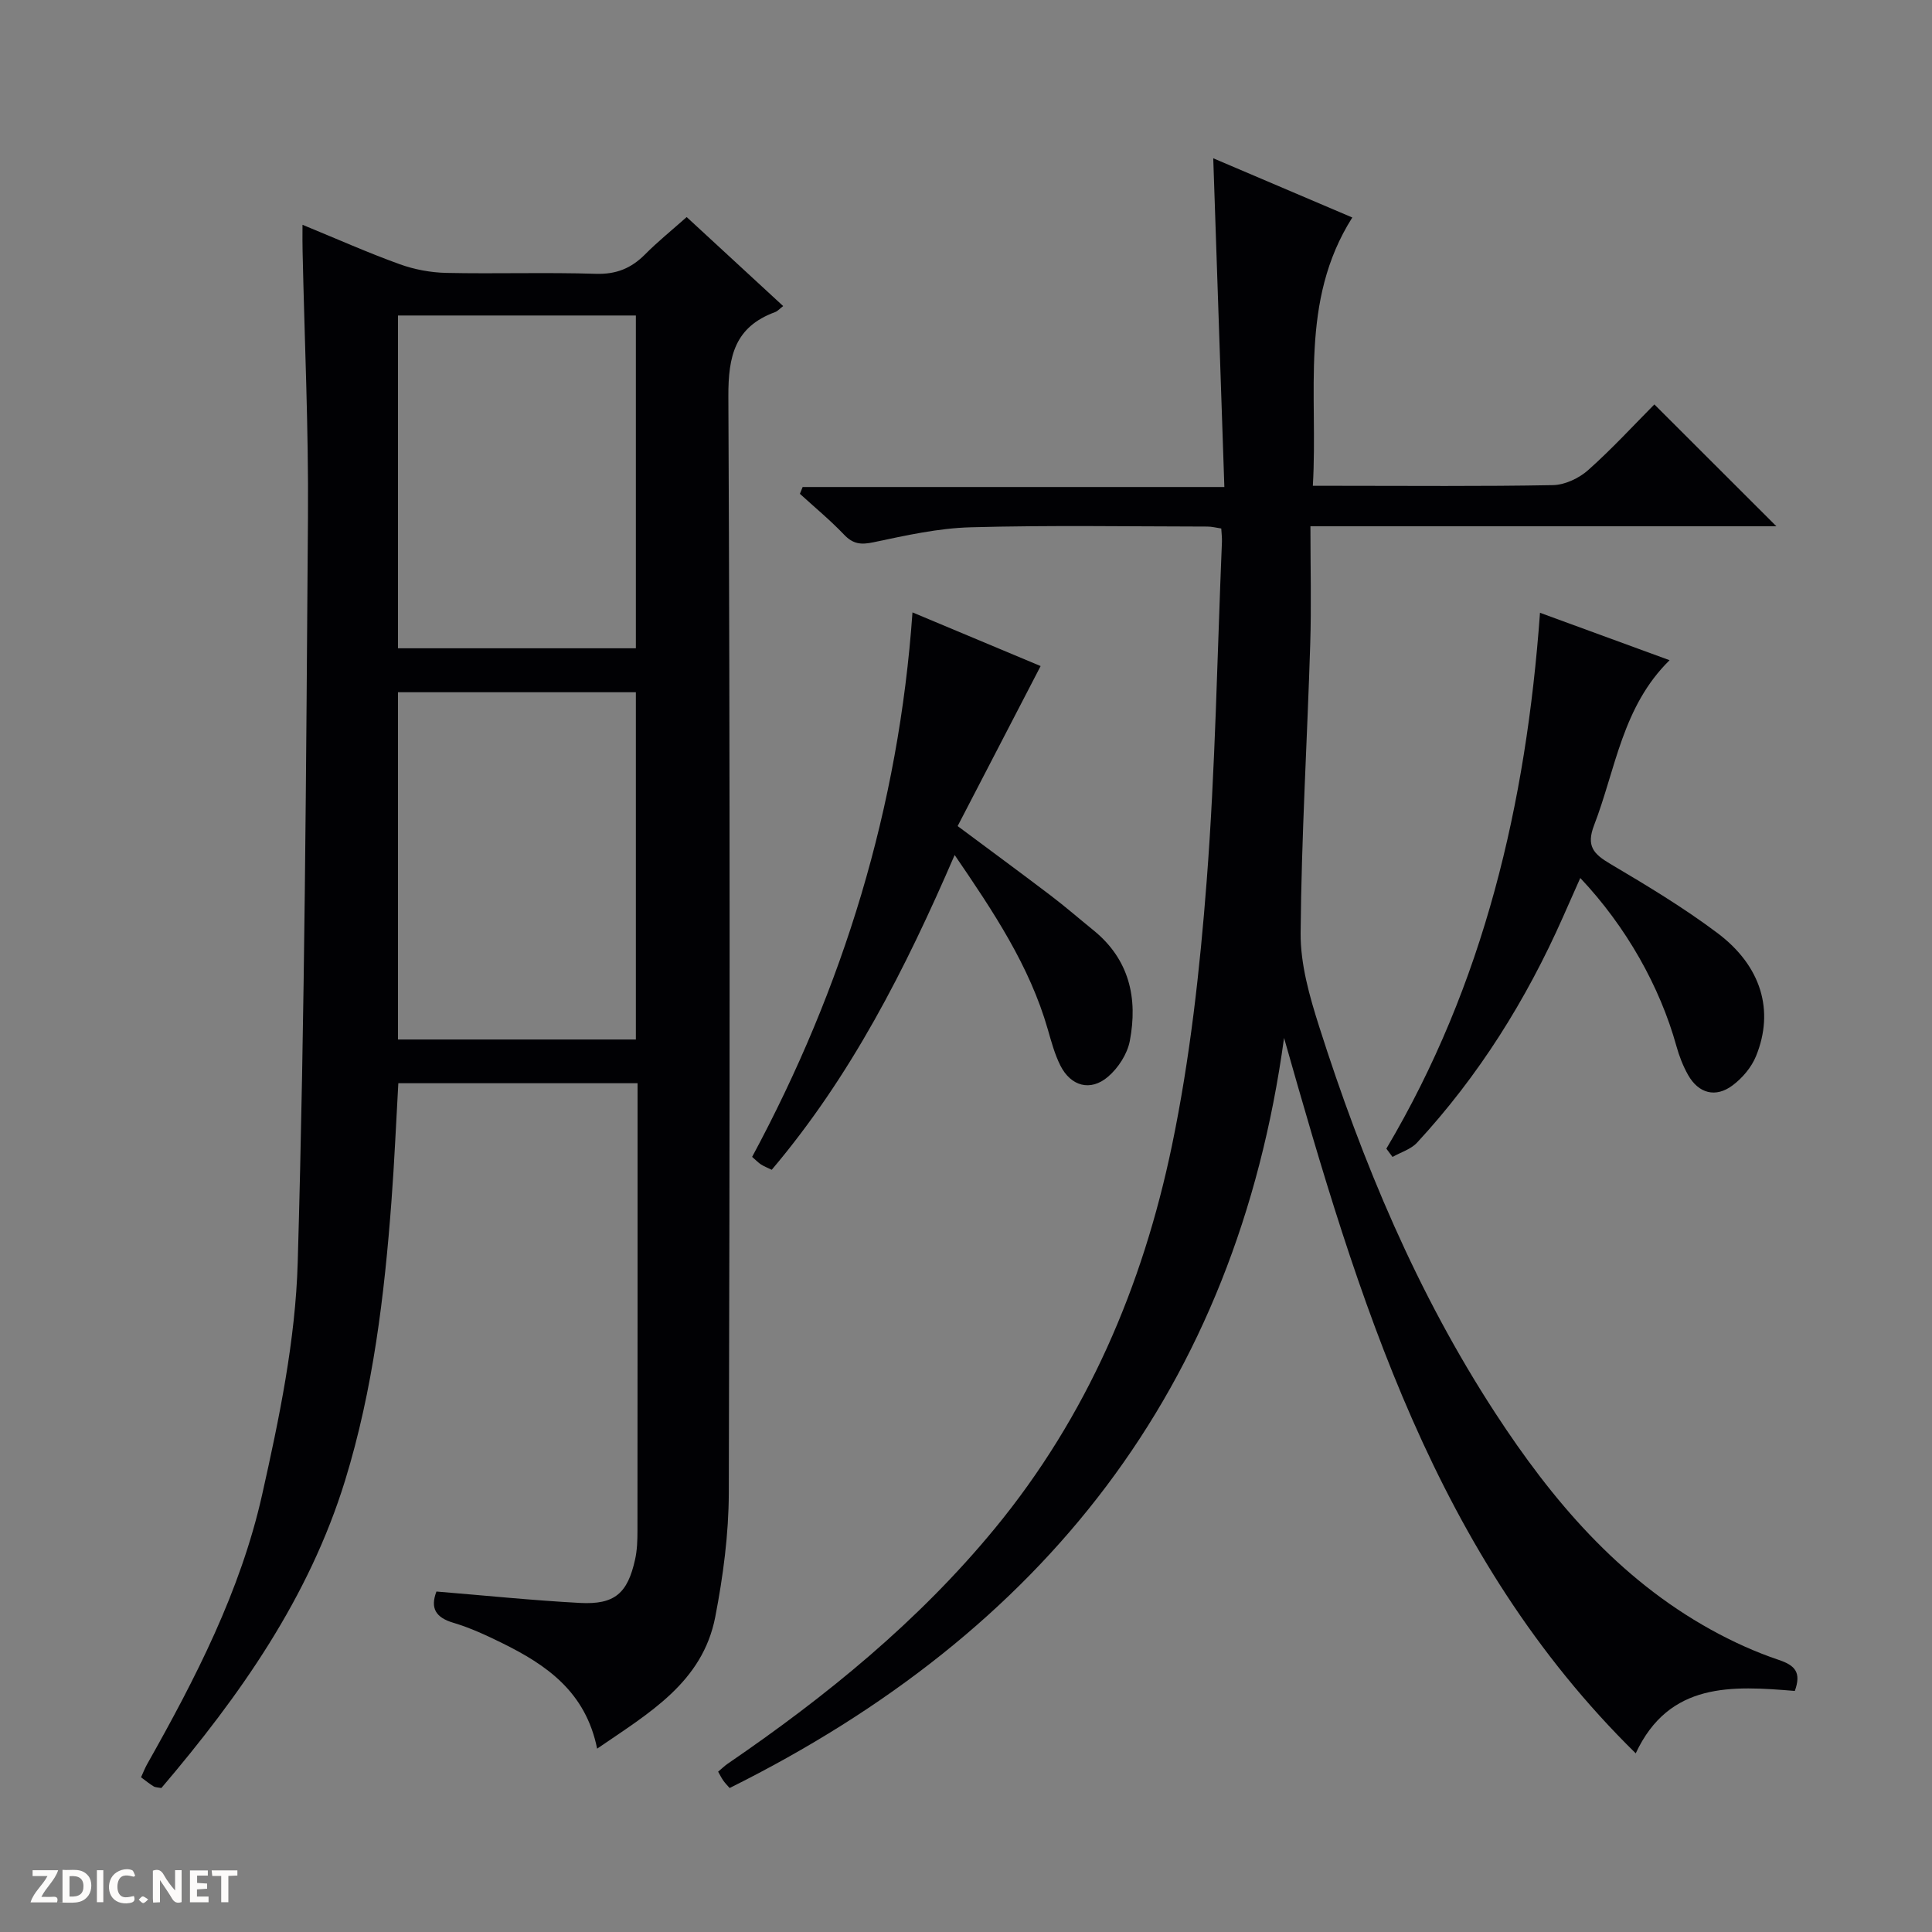
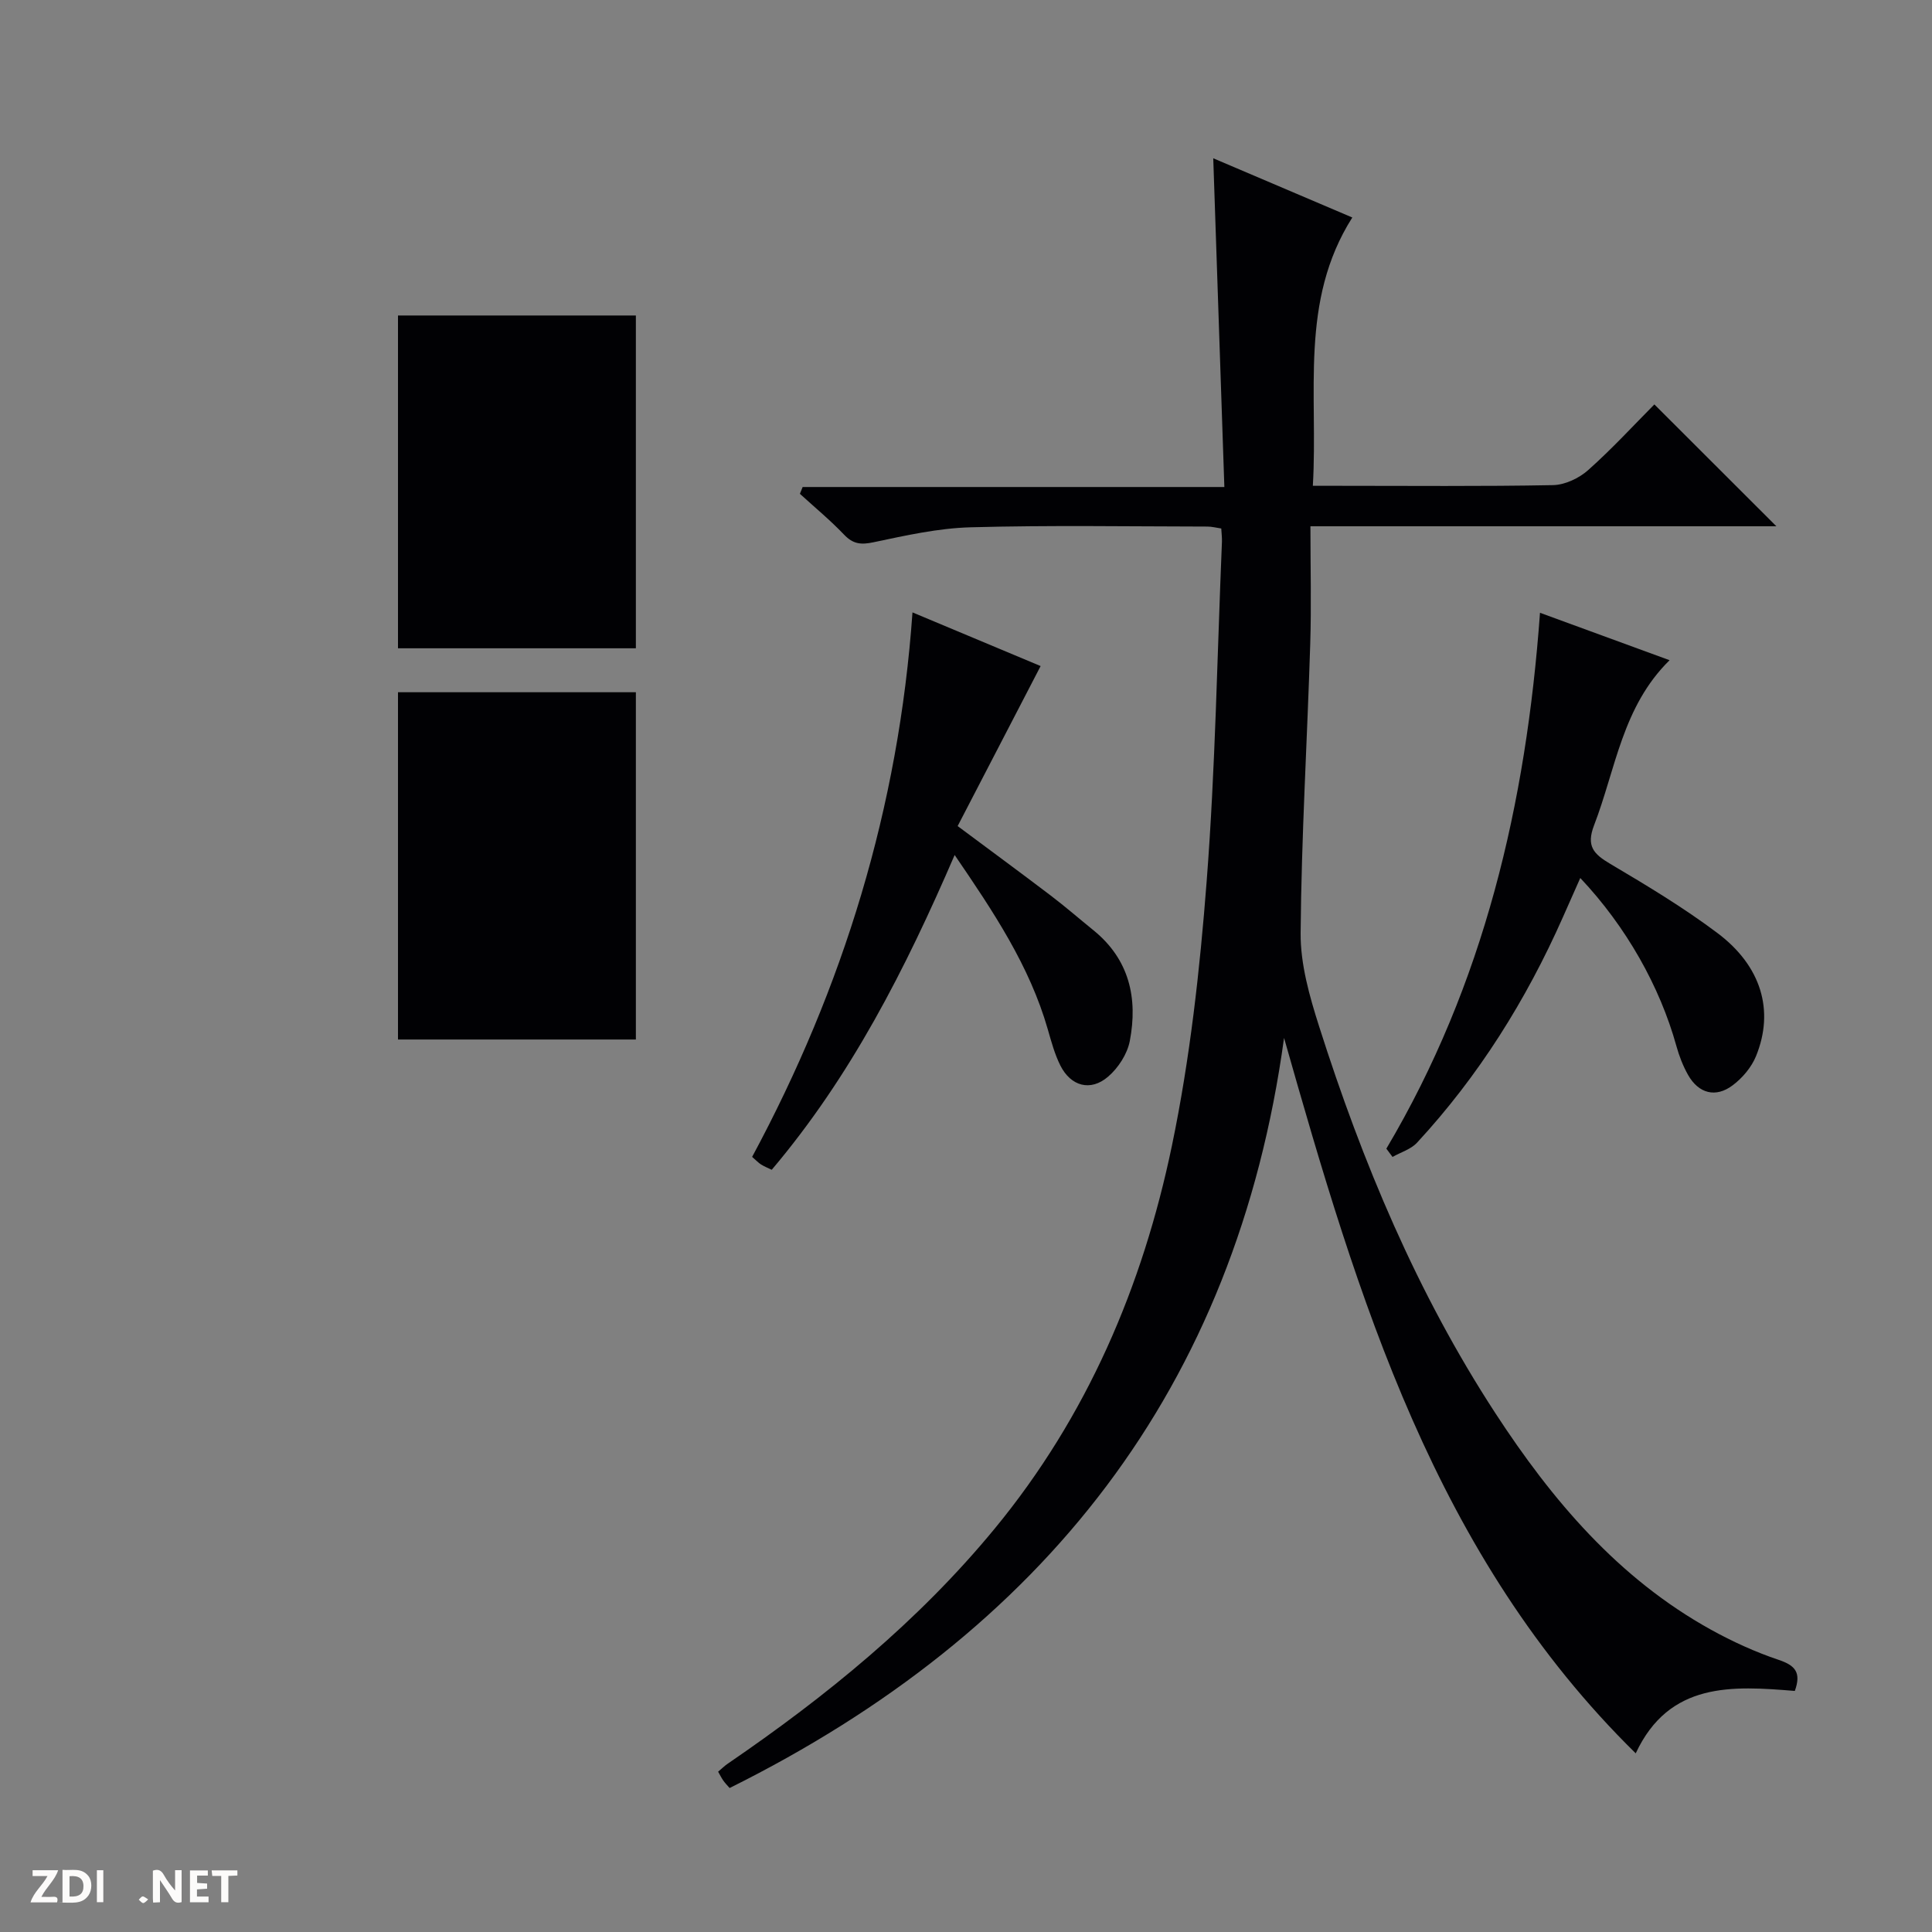
<svg xmlns="http://www.w3.org/2000/svg" enable-background="new 0 0 400 400" viewBox="0 0 400 400">
  <rect x="0" y="0" width="400" height="400" fill="#808080" stroke="none" />
  <g fill="#fcfbfa">
    <path d="m37.59 393.81c-.92.31-1.52.05-2-.78-.7-1.2-1.52-2.34-2.47-3.78v4.59c-.55.03-.95.05-1.41.07-.03-.37-.06-.64-.06-.91 0-1.91 0-3.81 0-5.7 1.13-.41 1.77-.03 2.29.91.62 1.11 1.38 2.14 2.31 3.19v-4.2h1.35v6.61z" />
    <path d="m12.94 393.88v-6.75c1.9.19 3.93-.54 5.37 1.29.8 1.01.78 2.88.03 3.97-1.37 1.97-3.4 1.51-6.4 1.49m2.45-1.22c2.04.12 2.92-.58 2.89-2.21-.03-1.51-.98-2.19-2.89-2z" />
    <path d="m11.81 393.87h-5.49c.68-2.18 2.47-3.48 3.51-5.45h-3.08v-1.21h5.29c-.71 2.13-2.44 3.48-3.47 5.51.86 0 1.63.04 2.39-.01.79-.05 1.14.21.85 1.16" />
    <path d="m39.33 393.86v-6.61h3.7v1.07h-2.22v1.52c.68.04 1.34.09 2.07.13v1.07c-.72.05-1.38.09-2.1.14v1.48h2.4v1.19h-3.85z" />
-     <path d="m27.71 388.56c-1.15-.3-2.46-.61-3.1.64-.37.73-.41 1.93-.06 2.67.63 1.35 1.99.93 3.17.68.35.94-.01 1.32-.93 1.46-1.62.25-3.05-.27-3.76-1.48-.73-1.24-.6-3.03.31-4.17.88-1.11 2.71-1.7 4-1.16.32.13.44.74.65 1.12-.1.08-.19.16-.28.24" />
    <path d="m49.15 387.24v1.07c-.59.02-1.17.05-1.87.08v5.44h-1.48v-5.44h-1.85c-.05-.4-.08-.73-.13-1.15z" />
    <path d="m20.06 387.21h1.33v6.62h-1.33z" />
    <path d="m30.68 393.25c-.39.38-.8.79-1.05.76-.32-.05-.6-.45-.9-.7.26-.24.51-.64.8-.67.29-.04.62.3 1.15.61" />
  </g>
-   <path d="m62.63 46.54c7.25 2.98 13.6 5.81 20.12 8.16 3.04 1.1 6.41 1.73 9.64 1.8 10.33.22 20.67-.14 30.99.19 4.22.13 7.32-1.15 10.18-4.03 2.57-2.59 5.42-4.89 8.61-7.72 6.65 6.13 13.19 12.17 19.98 18.43-.72.54-1.14 1.05-1.68 1.25-8.3 3.05-9.71 9.07-9.67 17.46.36 75.66.3 151.32.09 226.98-.02 8.57-1.17 17.25-2.8 25.69-2.63 13.59-13.73 19.92-24.46 27.29-2.39-11.81-10.52-17.35-19.67-21.86-3.27-1.61-6.62-3.17-10.1-4.2-3.68-1.1-4.81-3.03-3.5-6.47 9.93.81 19.81 1.83 29.72 2.36 7.17.38 9.86-1.97 11.41-9.01.43-1.93.49-3.97.49-5.96.03-29.66.02-59.33.02-88.99 0-1.13 0-2.25 0-3.64-16.69 0-32.93 0-49.53 0-.47 8.2-.81 16.29-1.42 24.37-1.46 19.56-3.8 39.01-9.59 57.84-7.49 24.33-21.8 44.61-38.05 63.71-.67-.13-1.22-.11-1.6-.34-.83-.5-1.59-1.13-2.61-1.88.46-1 .8-1.9 1.27-2.73 9.99-17.7 19.32-35.83 23.79-55.73 3.55-15.83 6.92-32.03 7.38-48.16 1.48-51.43 1.74-102.9 2.12-154.35.14-18.3-.72-36.61-1.11-54.92-.05-1.48-.02-2.96-.02-5.54zm69.02 168.68c0-24.19 0-48.07 0-71.9-16.58 0-32.81 0-49.25 0v71.9zm0-81c0-23.2 0-46.08 0-68.9-16.58 0-32.81 0-49.25 0v68.9z" fill="#010104" />
+   <path d="m62.63 46.54zm69.02 168.68c0-24.19 0-48.07 0-71.9-16.58 0-32.81 0-49.25 0v71.9zm0-81c0-23.2 0-46.08 0-68.9-16.58 0-32.81 0-49.25 0v68.9z" fill="#010104" />
  <path d="m151.06 370.19c-.47-.54-.93-1-1.3-1.53-.37-.52-.66-1.11-1.08-1.85.73-.61 1.3-1.18 1.95-1.63 20.42-13.96 39.47-29.46 55.29-48.67 19.16-23.26 30.67-50.23 36.72-79.34 3.74-17.98 5.78-36.42 7.19-54.76 1.8-23.36 2.18-46.84 3.16-70.26.03-.81-.08-1.64-.14-2.73-1.01-.15-1.94-.4-2.88-.4-16.33-.02-32.67-.3-48.99.15-6.74.18-13.49 1.7-20.13 3.1-2.6.55-4.23.38-6.09-1.57-2.86-3-6.08-5.66-9.15-8.46.19-.47.38-.94.57-1.41h87.31c-.78-23.06-1.53-45.28-2.3-68.06 9.67 4.12 19.22 8.19 28.79 12.26-11.01 17.37-7.05 36.4-8.17 55.55h5.23c14.83 0 29.66.14 44.49-.14 2.47-.05 5.38-1.42 7.27-3.1 4.96-4.41 9.47-9.33 13.72-13.61 8.53 8.53 16.8 16.79 25.26 25.23-31.69 0-63.55 0-96.47 0 0 8.48.21 16.43-.04 24.37-.62 19.95-1.83 39.9-1.99 59.86-.05 6.44 1.84 13.08 3.83 19.32 8.95 28.13 20.29 55.23 36.48 80.06 11.74 18.01 25.45 34.21 44.63 44.83 4.48 2.48 9.22 4.64 14.07 6.27 3.42 1.15 4.67 2.63 3.31 6.42-12.93-1.06-26.01-1.94-32.94 12.92-41.59-40.85-57.44-94.02-72.81-148.12-9.93 72.6-49.85 123.02-114.79 155.3z" fill="#010104" />
  <path d="m188.92 126.79c9.32 3.9 18.14 7.59 26.53 11.11-5.76 11.11-11.39 21.96-17.18 33.13 6.82 5.08 13.07 9.67 19.24 14.36 3.04 2.31 5.93 4.82 8.9 7.23 7.42 6.03 9.2 14.07 7.5 22.92-.52 2.69-2.39 5.58-4.5 7.38-3.63 3.12-7.72 1.98-9.88-2.33-1.17-2.34-1.87-4.95-2.6-7.49-3.77-13.12-11.18-24.23-19.28-36.08-10.23 23.69-21.47 45.78-37.87 65.17-.83-.4-1.57-.69-2.22-1.1-.54-.34-.99-.84-1.84-1.57 18.86-35.05 30.36-72.34 33.2-112.73z" fill="#010104" />
  <path d="m287.03 237.82c20.19-34.05 28.95-71.38 31.81-110.95 9 3.29 17.48 6.4 26.83 9.82-9.8 9.62-11.15 22.55-15.63 34.16-1.67 4.34-.1 5.96 3.34 8 7.57 4.48 15.16 9.04 22.19 14.32 9.13 6.85 11.82 16.1 8 25.48-.94 2.32-2.83 4.55-4.85 6.06-3.51 2.64-7.05 1.68-9.22-2.15-1.05-1.86-1.85-3.92-2.42-5.99-3.42-12.32-10.37-24.69-19.9-34.79-1.26 2.85-2.43 5.48-3.6 8.12-7.6 17.15-17.43 32.87-30.19 46.67-1.27 1.38-3.37 1.99-5.08 2.96-.43-.57-.85-1.14-1.28-1.71z" fill="#010104" />
</svg>